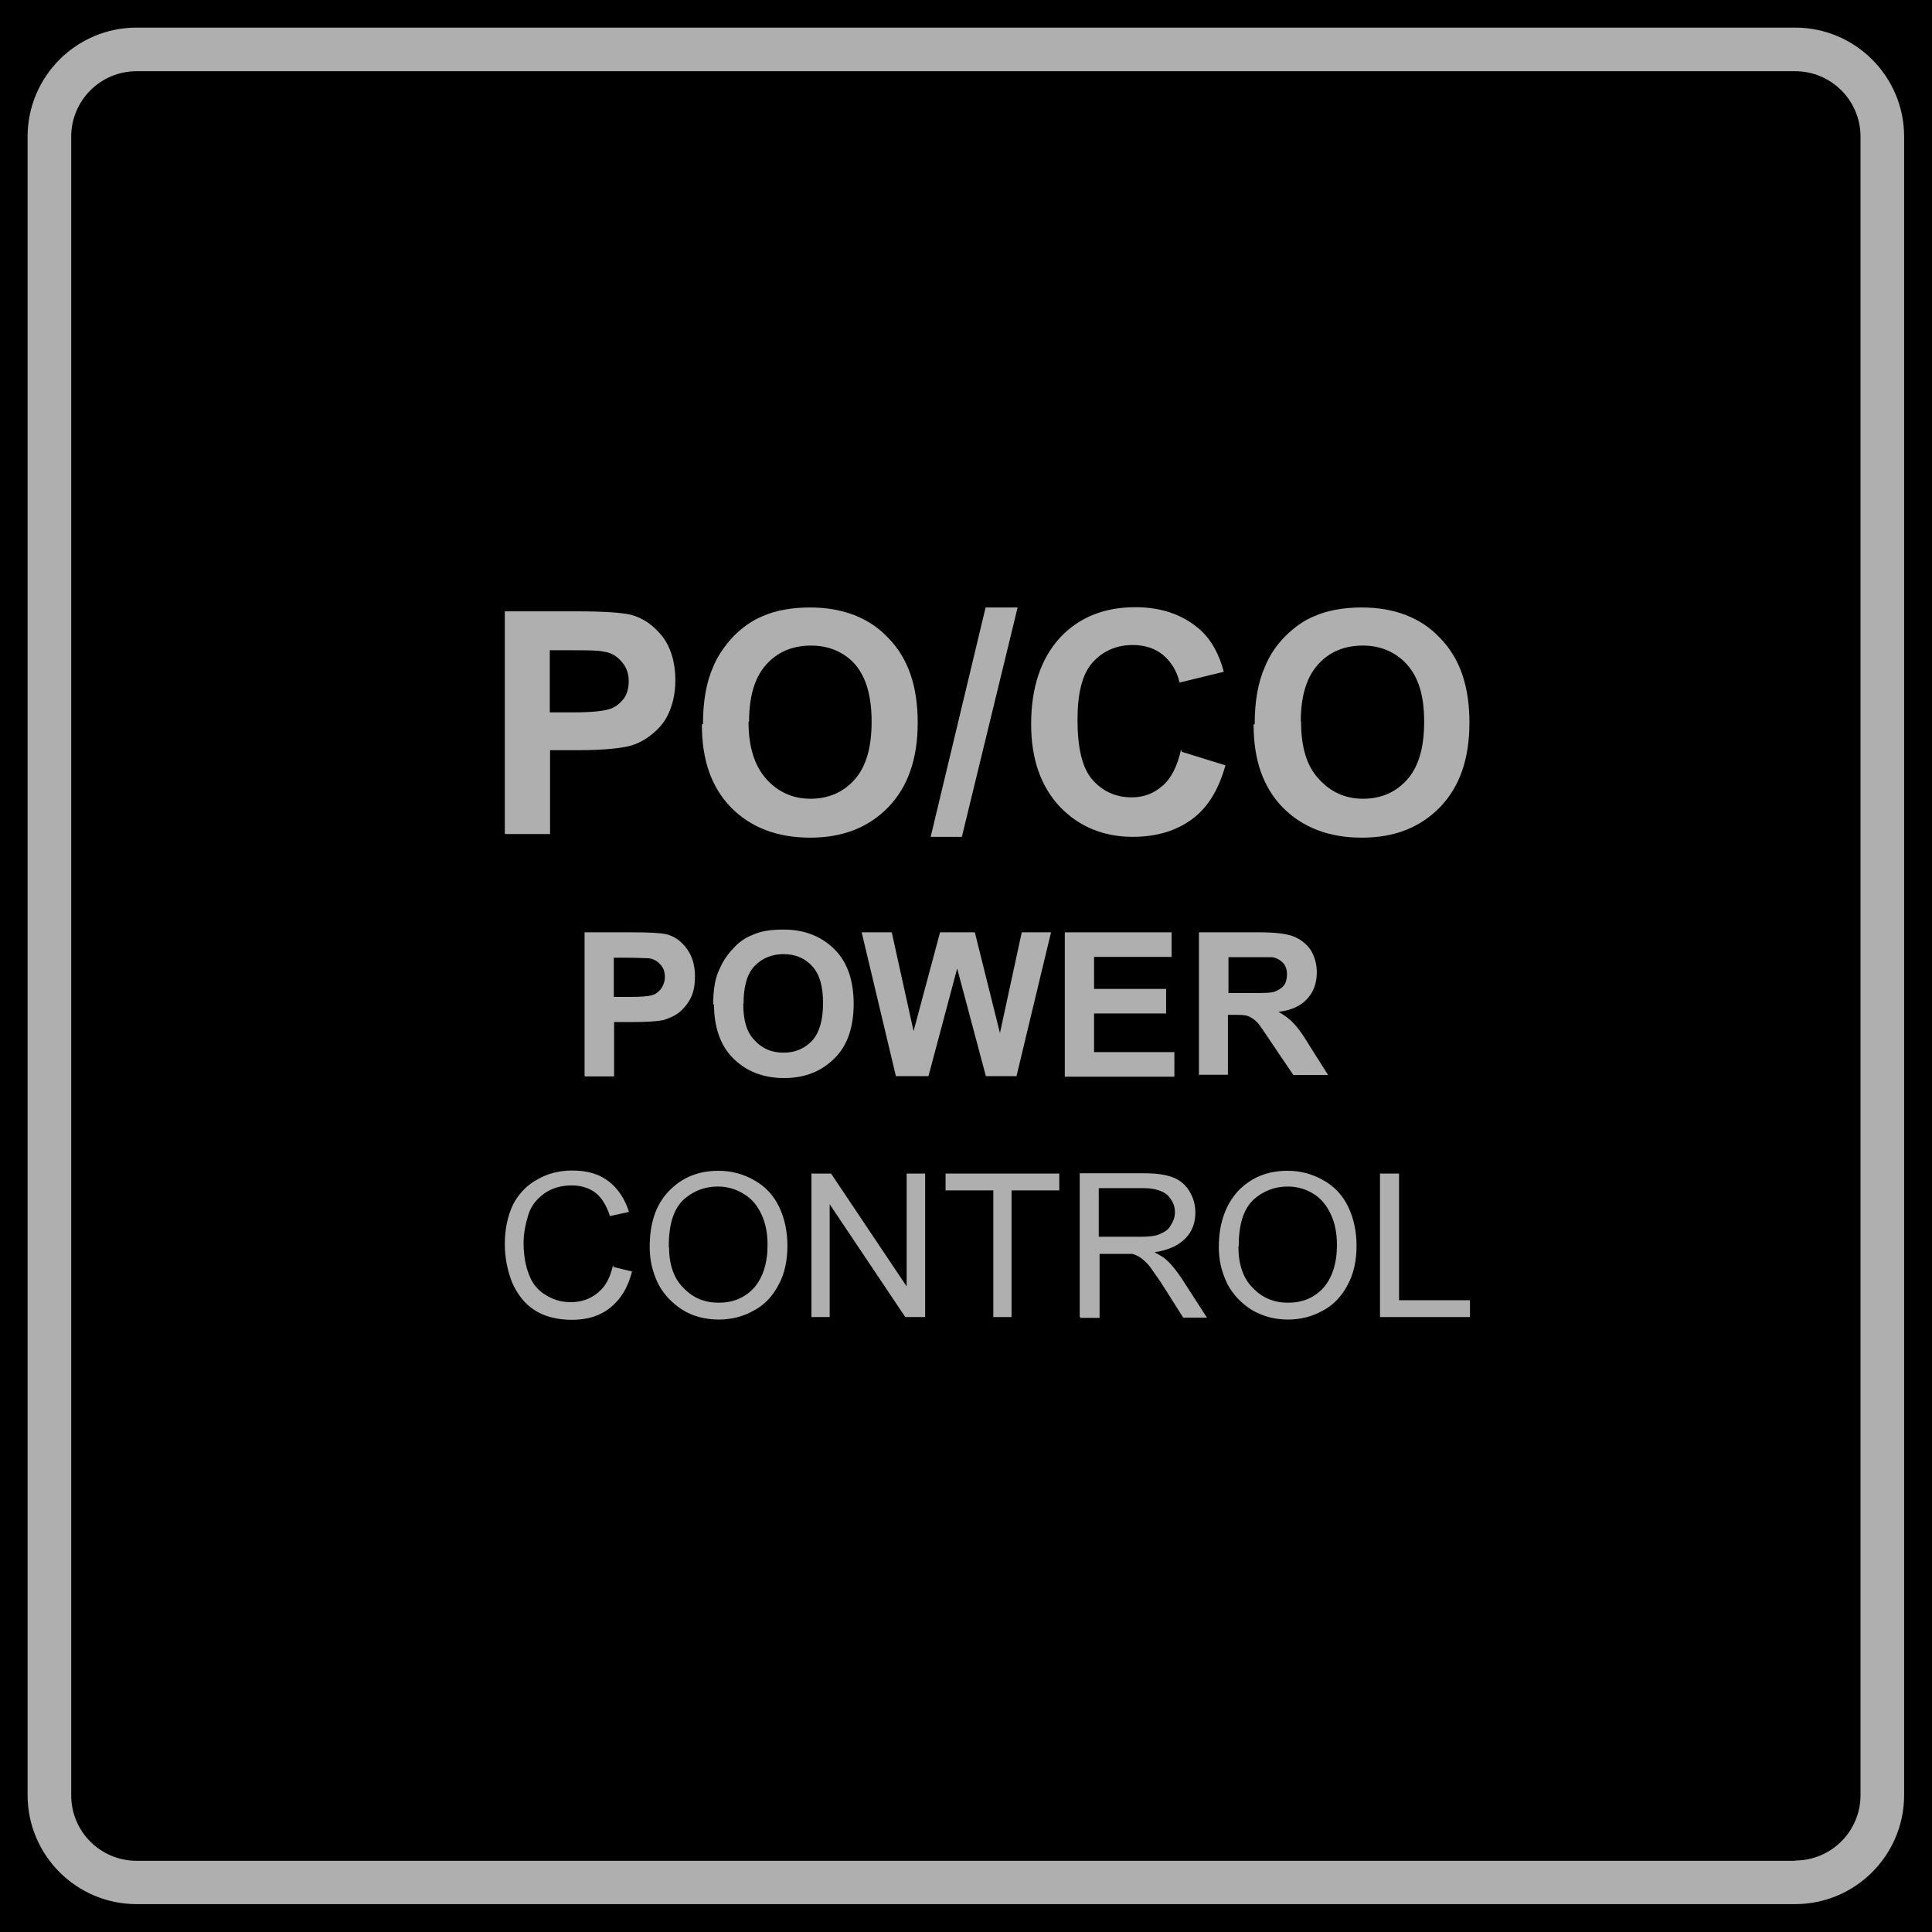
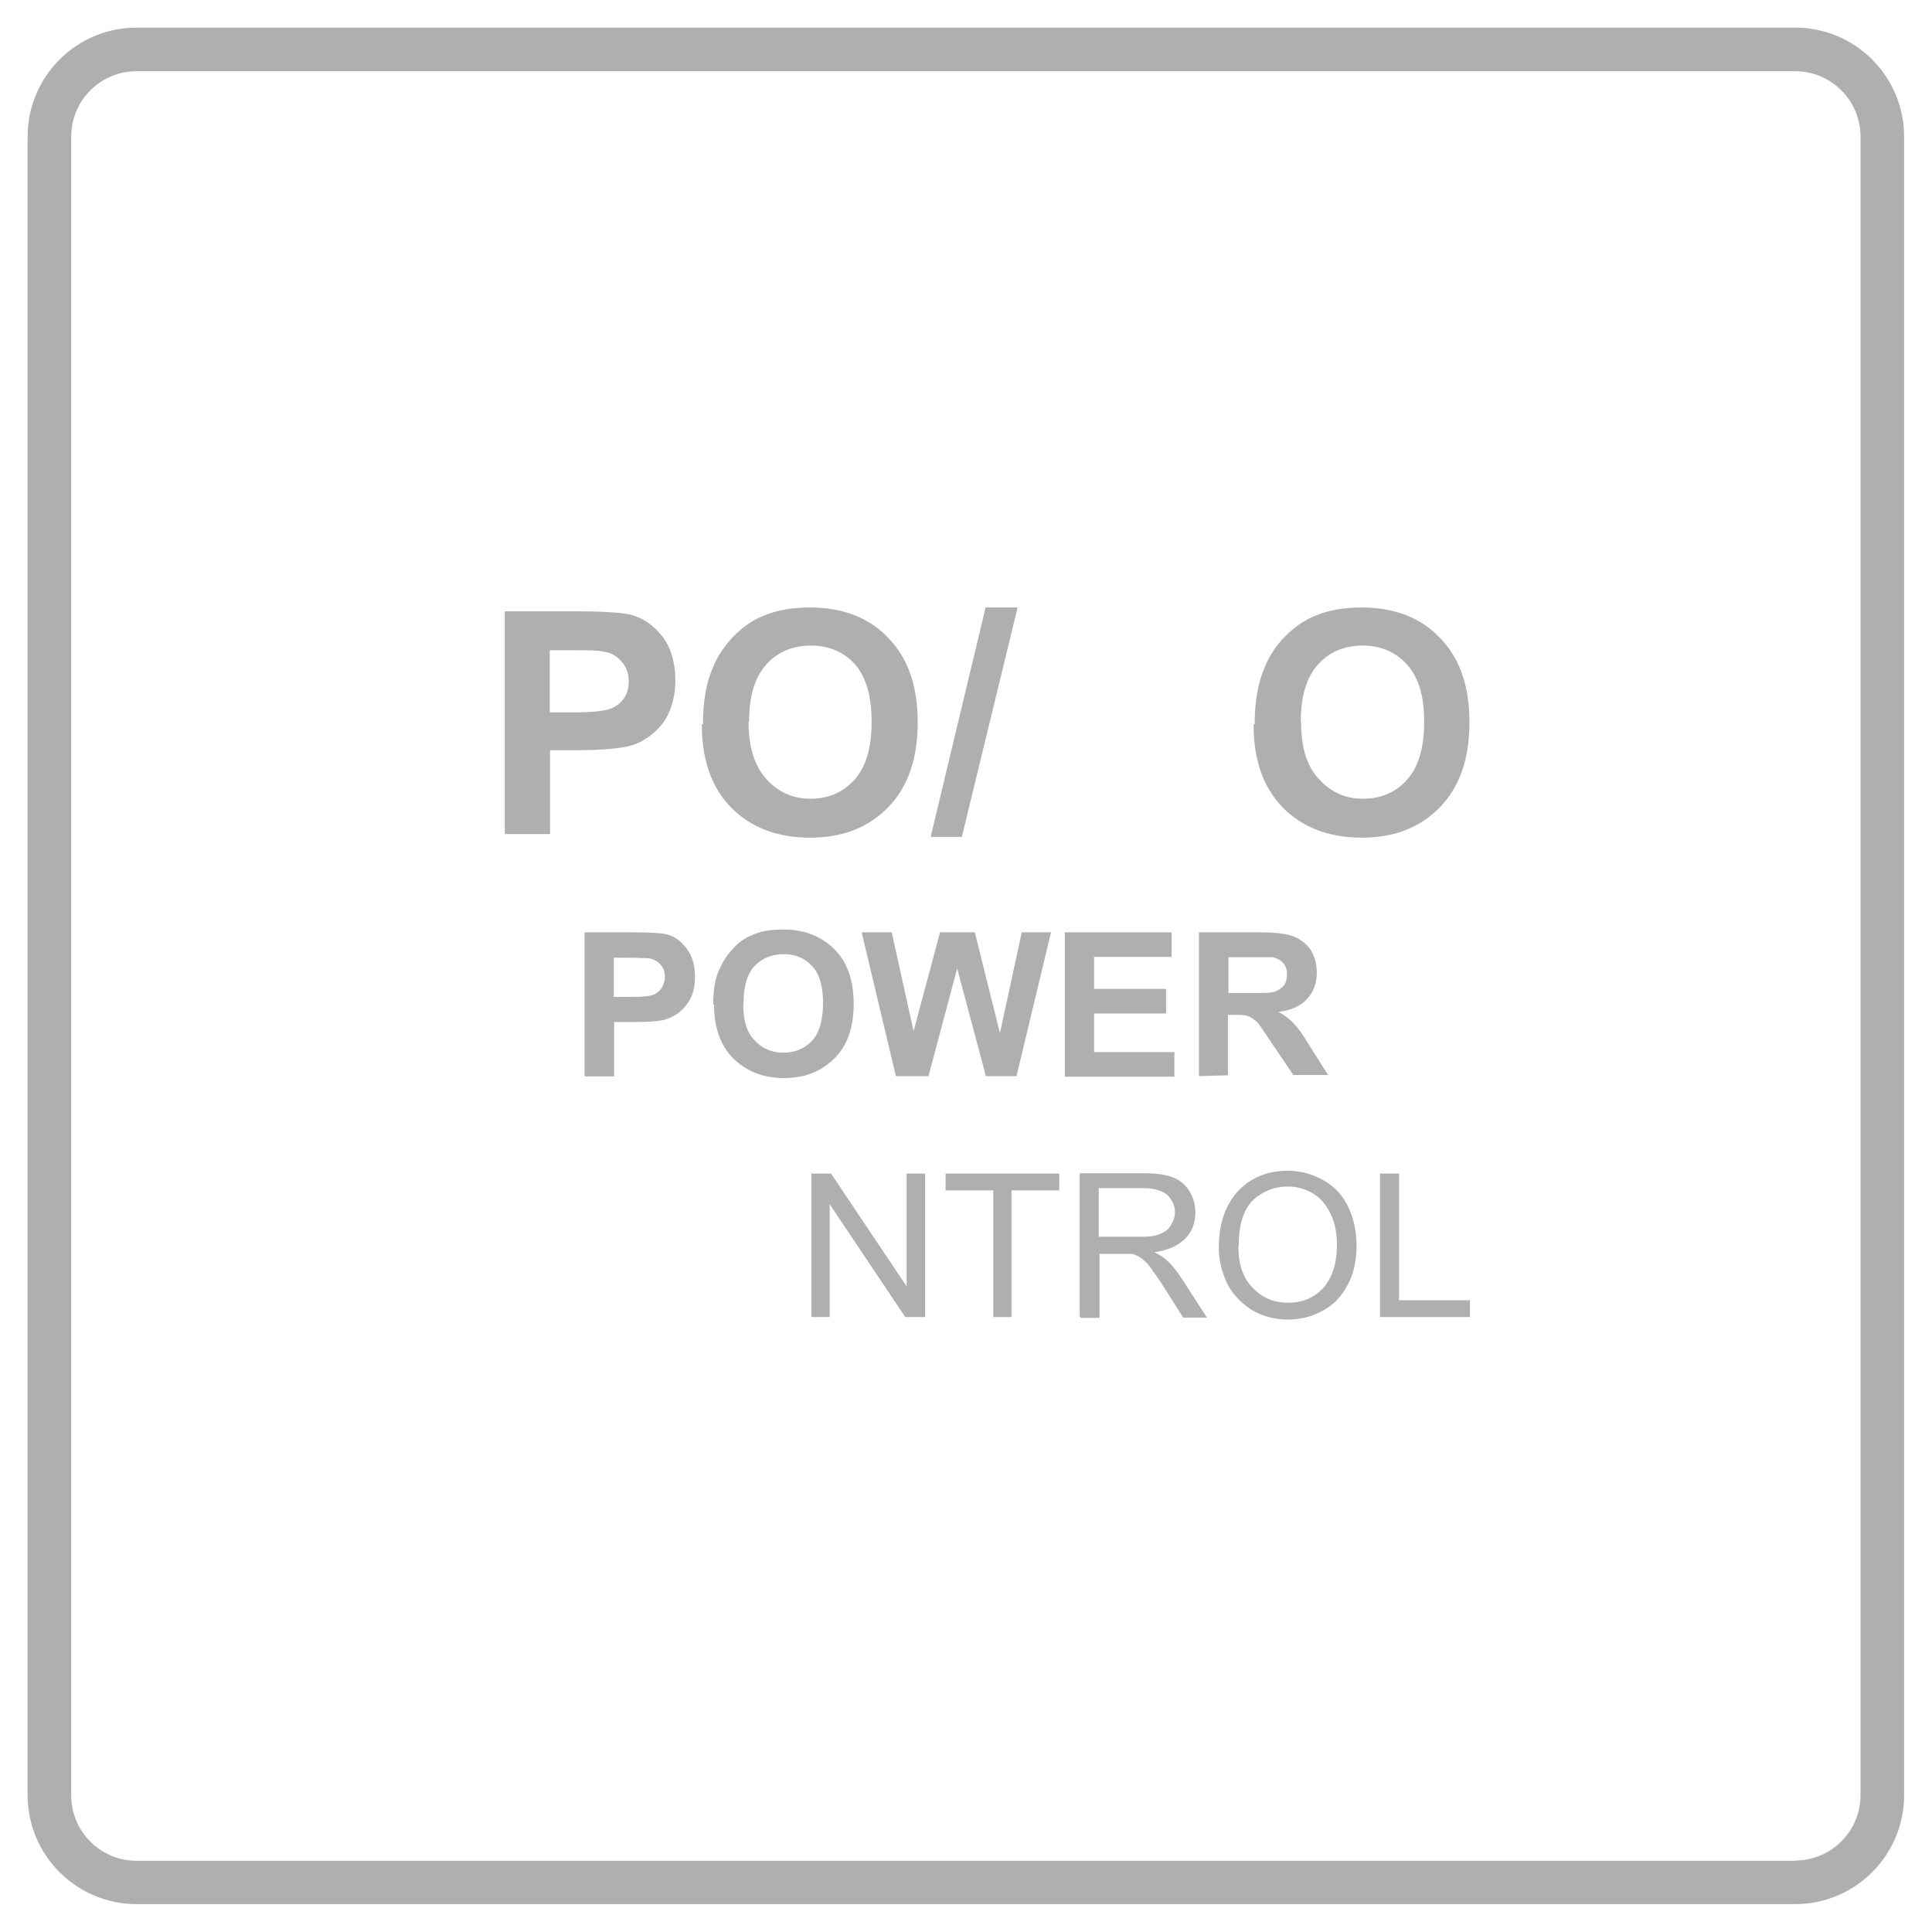
<svg xmlns="http://www.w3.org/2000/svg" viewBox="0 0 70 70" id="Capa_2">
  <defs>
    <style>
      .cls-1 {
        fill: #afafaf;
      }
    </style>
  </defs>
  <g data-sanitized-data-name="Capa_1" data-name="Capa_1" id="Capa_1-2">
    <g>
-       <rect height="70" width="70" x="0" />
      <g id="POWER_x2F_CONTROL">
        <path d="M65.05,1H4.95c-2.18,0-3.95,1.77-3.95,3.95v60.09c0,2.18,1.77,3.95,3.95,3.95h60.09c2.18,0,3.95-1.77,3.95-3.95V4.95c0-2.18-1.77-3.95-3.95-3.95ZM65.05,67.42H4.95c-1.31,0-2.37-1.06-2.37-2.37V4.95c0-1.31,1.06-2.37,2.37-2.37h60.09c1.31,0,2.37,1.06,2.37,2.37v60.09c0,1.31-1.06,2.37-2.37,2.37Z" class="cls-1" />
        <path d="M19.92,23.51v2.3h.89c.64,0,1.06-.05,1.28-.12s.39-.22.52-.39c.12-.17.17-.39.17-.62,0-.3-.1-.54-.27-.72-.17-.2-.39-.32-.64-.35-.2-.05-.59-.05-1.16-.05h-.79v-.05ZM18.29,30.2v-8.05h2.62c.99,0,1.63.05,1.93.12.47.12.84.39,1.16.79.3.39.47.94.47,1.58,0,.49-.1.91-.27,1.26-.17.35-.42.59-.69.79-.27.2-.57.32-.84.37-.39.07-.94.12-1.68.12h-1.06v3.04h-1.63v-.02Z" class="cls-1" />
        <path d="M27.12,26.15c0,.91.22,1.6.64,2.07.42.47.96.72,1.6.72s1.18-.22,1.6-.69c.42-.47.62-1.16.62-2.1s-.2-1.6-.59-2.07c-.39-.44-.94-.69-1.6-.69s-1.21.22-1.63.69-.62,1.16-.62,2.07h-.02ZM25.47,26.23c0-.81.12-1.51.37-2.07.17-.42.44-.79.74-1.11.32-.32.67-.57,1.04-.72.49-.22,1.09-.32,1.73-.32,1.18,0,2.15.37,2.84,1.11.72.74,1.06,1.75,1.06,3.06s-.35,2.32-1.06,3.06c-.72.74-1.65,1.11-2.84,1.11s-2.15-.37-2.86-1.09c-.72-.74-1.06-1.73-1.06-3.01l.05-.02Z" class="cls-1" />
        <polygon points="33.72 30.32 35.71 22.01 36.87 22.01 34.85 30.32 33.72 30.32" class="cls-1" />
-         <path d="M42.82,27.24l1.58.49c-.25.89-.64,1.53-1.21,1.95s-1.28.64-2.15.64c-1.06,0-1.95-.37-2.64-1.09-.69-.74-1.04-1.73-1.04-2.99,0-1.33.35-2.37,1.04-3.13.69-.74,1.6-1.11,2.74-1.11.99,0,1.78.3,2.39.86.37.35.64.84.81,1.48l-1.6.39c-.1-.42-.3-.74-.59-.99-.3-.25-.67-.37-1.11-.37-.59,0-1.09.22-1.46.64-.37.42-.54,1.11-.54,2.07,0,1.01.17,1.75.54,2.17.37.42.84.64,1.43.64.44,0,.81-.15,1.11-.42.32-.27.54-.72.67-1.31l.02.05Z" class="cls-1" />
        <path d="M47.14,26.15c0,.91.2,1.6.64,2.07.42.47.96.72,1.6.72s1.18-.22,1.6-.69c.42-.47.62-1.16.62-2.1s-.2-1.6-.62-2.07c-.39-.44-.94-.69-1.6-.69s-1.21.22-1.63.69c-.42.47-.62,1.16-.62,2.07ZM45.46,26.23c0-.81.12-1.51.37-2.07.17-.42.42-.79.74-1.11s.67-.57,1.04-.72c.49-.22,1.09-.32,1.73-.32,1.18,0,2.15.37,2.84,1.11.72.74,1.06,1.75,1.06,3.06s-.35,2.32-1.06,3.06c-.72.74-1.65,1.11-2.84,1.11s-2.15-.37-2.86-1.09c-.72-.74-1.06-1.73-1.06-3.01l.05-.02Z" class="cls-1" />
        <path d="M22.24,34.64v1.48h.57c.42,0,.69-.02.84-.07.15-.05.25-.15.32-.25.07-.12.12-.25.12-.39,0-.2-.05-.35-.17-.47-.1-.12-.25-.2-.42-.22-.12,0-.37-.02-.77-.02h-.52l.02-.05ZM21.18,38.99v-5.21h1.7c.64,0,1.06.02,1.26.07.3.07.54.25.74.52s.3.59.3,1.01c0,.32-.05.59-.17.81-.12.22-.27.39-.44.52-.17.12-.37.2-.54.25-.25.05-.62.07-1.09.07h-.69v1.97h-1.06v-.02Z" class="cls-1" />
        <path d="M26.93,36.37c0,.59.12,1.04.42,1.33.27.3.62.44,1.04.44s.77-.15,1.04-.44c.27-.3.39-.77.39-1.36s-.12-1.04-.39-1.33c-.27-.3-.62-.44-1.04-.44s-.79.15-1.06.44c-.27.3-.39.74-.39,1.36ZM25.84,36.4c0-.54.07-.99.25-1.33.12-.27.27-.49.49-.72.2-.22.42-.37.67-.47.32-.15.69-.2,1.14-.2.77,0,1.38.25,1.85.72.47.47.69,1.14.69,1.97s-.22,1.51-.69,1.97c-.47.47-1.06.72-1.83.72s-1.38-.25-1.85-.72c-.47-.47-.69-1.14-.69-1.95h-.02Z" class="cls-1" />
        <polygon points="32.46 38.99 31.22 33.78 32.31 33.78 33.1 37.36 34.06 33.78 35.32 33.78 36.23 37.43 37.02 33.78 38.08 33.78 36.83 38.99 35.72 38.99 34.68 35.09 33.64 38.99 32.51 38.99 32.46 38.99" class="cls-1" />
        <polygon points="38.58 38.99 38.58 33.78 42.45 33.78 42.45 34.67 39.64 34.67 39.64 35.83 42.25 35.83 42.25 36.72 39.64 36.72 39.64 38.12 42.55 38.12 42.55 39.01 38.58 39.01 38.58 38.99" class="cls-1" />
-         <path d="M44.5,35.98h.79c.52,0,.81,0,.94-.07.12-.05.22-.12.3-.22.07-.1.1-.25.1-.39,0-.17-.05-.32-.15-.42-.1-.1-.22-.17-.39-.2h-1.58v1.33-.02ZM43.44,38.99v-5.21h2.22c.54,0,.96.05,1.21.15.25.1.47.27.62.49.15.25.22.52.22.81,0,.39-.12.72-.35.96-.22.25-.57.42-1.04.47.22.12.42.27.57.44.15.15.35.44.59.84l.64,1.01h-1.26l-.77-1.14c-.27-.39-.44-.67-.54-.77-.1-.1-.2-.17-.32-.22-.1-.05-.3-.05-.52-.05h-.22v2.17h-1.06v.02Z" class="cls-1" />
-         <path d="M22.21,45.9l.69.17c-.15.57-.39.99-.79,1.31-.37.3-.84.44-1.38.44s-1.01-.12-1.36-.35c-.35-.22-.62-.57-.81-.99-.17-.44-.27-.89-.27-1.41s.1-1.01.3-1.43c.2-.39.52-.72.89-.91.37-.22.81-.32,1.26-.32.52,0,.96.12,1.31.39.35.27.59.64.74,1.11l-.69.15c-.12-.37-.3-.67-.52-.84s-.52-.27-.86-.27c-.39,0-.74.1-1.01.3-.27.2-.47.44-.57.77s-.17.67-.17,1.01c0,.44.07.84.2,1.16.12.32.32.57.62.74.27.17.57.25.89.25.39,0,.72-.12.99-.35.27-.22.44-.54.54-.99l.02.05Z" class="cls-1" />
-         <path d="M24.24,45.18c0,.62.17,1.14.52,1.48.35.37.77.54,1.28.54s.94-.17,1.28-.54c.32-.37.49-.89.49-1.55,0-.42-.07-.79-.22-1.11-.15-.32-.35-.57-.64-.74-.27-.17-.59-.27-.94-.27-.49,0-.91.17-1.26.49-.35.35-.52.89-.52,1.68v.02ZM23.54,45.18c0-.86.22-1.53.69-2.02s1.06-.74,1.8-.74c.49,0,.91.12,1.31.35.39.22.69.54.89.96.2.42.3.89.3,1.41s-.1,1.01-.32,1.41c-.22.42-.52.74-.91.94-.39.22-.81.32-1.26.32-.49,0-.94-.12-1.31-.35-.39-.25-.69-.57-.89-.96-.2-.42-.3-.84-.3-1.31Z" class="cls-1" />
+         <path d="M44.5,35.98h.79c.52,0,.81,0,.94-.07.12-.05.22-.12.3-.22.07-.1.1-.25.1-.39,0-.17-.05-.32-.15-.42-.1-.1-.22-.17-.39-.2h-1.58v1.33-.02ZM43.44,38.99v-5.21h2.22c.54,0,.96.05,1.21.15.25.1.47.27.62.49.15.25.22.52.22.81,0,.39-.12.72-.35.96-.22.25-.57.42-1.04.47.22.12.42.27.57.44.15.15.35.44.59.84l.64,1.01h-1.26l-.77-1.14c-.27-.39-.44-.67-.54-.77-.1-.1-.2-.17-.32-.22-.1-.05-.3-.05-.52-.05h-.22v2.17v.02Z" class="cls-1" />
        <polygon points="29.4 47.72 29.4 42.52 30.11 42.52 32.85 46.61 32.85 42.52 33.52 42.52 33.52 47.72 32.8 47.72 30.06 43.63 30.06 47.72 29.4 47.72" class="cls-1" />
        <polygon points="35.99 47.72 35.99 43.13 34.26 43.13 34.26 42.52 38.38 42.52 38.38 43.13 36.65 43.13 36.65 47.72 35.96 47.72 35.99 47.72" class="cls-1" />
        <path d="M39.81,44.81h1.48c.32,0,.57-.02.74-.1.17-.07.32-.17.39-.32.1-.15.15-.3.15-.47,0-.25-.1-.44-.27-.62-.17-.15-.47-.25-.84-.25h-1.65v1.75ZM39.12,47.72v-5.21h2.32c.47,0,.81.05,1.06.15.25.1.44.25.59.49.15.25.22.49.22.79,0,.37-.12.69-.37.94-.25.25-.62.42-1.11.49.17.1.32.17.42.27.2.17.39.42.57.69l.91,1.41h-.86l-.69-1.09c-.2-.32-.37-.54-.49-.72-.12-.17-.25-.27-.35-.35-.1-.07-.2-.12-.32-.15h-1.18v2.32h-.69l-.02-.05Z" class="cls-1" />
        <path d="M44.87,45.18c0,.62.17,1.14.52,1.48.35.37.77.54,1.28.54s.94-.17,1.28-.54c.32-.37.49-.89.49-1.55,0-.42-.07-.79-.22-1.11-.15-.32-.35-.57-.62-.74s-.59-.27-.94-.27c-.49,0-.91.17-1.26.49-.35.35-.52.89-.52,1.68l-.02.02ZM44.16,45.18c0-.86.25-1.53.69-2.02.47-.49,1.06-.74,1.8-.74.49,0,.91.12,1.31.35.39.22.69.54.89.96.2.42.3.89.3,1.41s-.1,1.01-.32,1.41c-.22.42-.52.74-.91.94-.39.22-.81.32-1.26.32-.49,0-.91-.12-1.31-.35-.39-.25-.69-.57-.89-.96-.2-.42-.3-.84-.3-1.31Z" class="cls-1" />
        <polygon points="50 47.72 50 42.52 50.69 42.52 50.69 47.11 53.26 47.11 53.26 47.72 50 47.72" class="cls-1" />
      </g>
    </g>
  </g>
</svg>